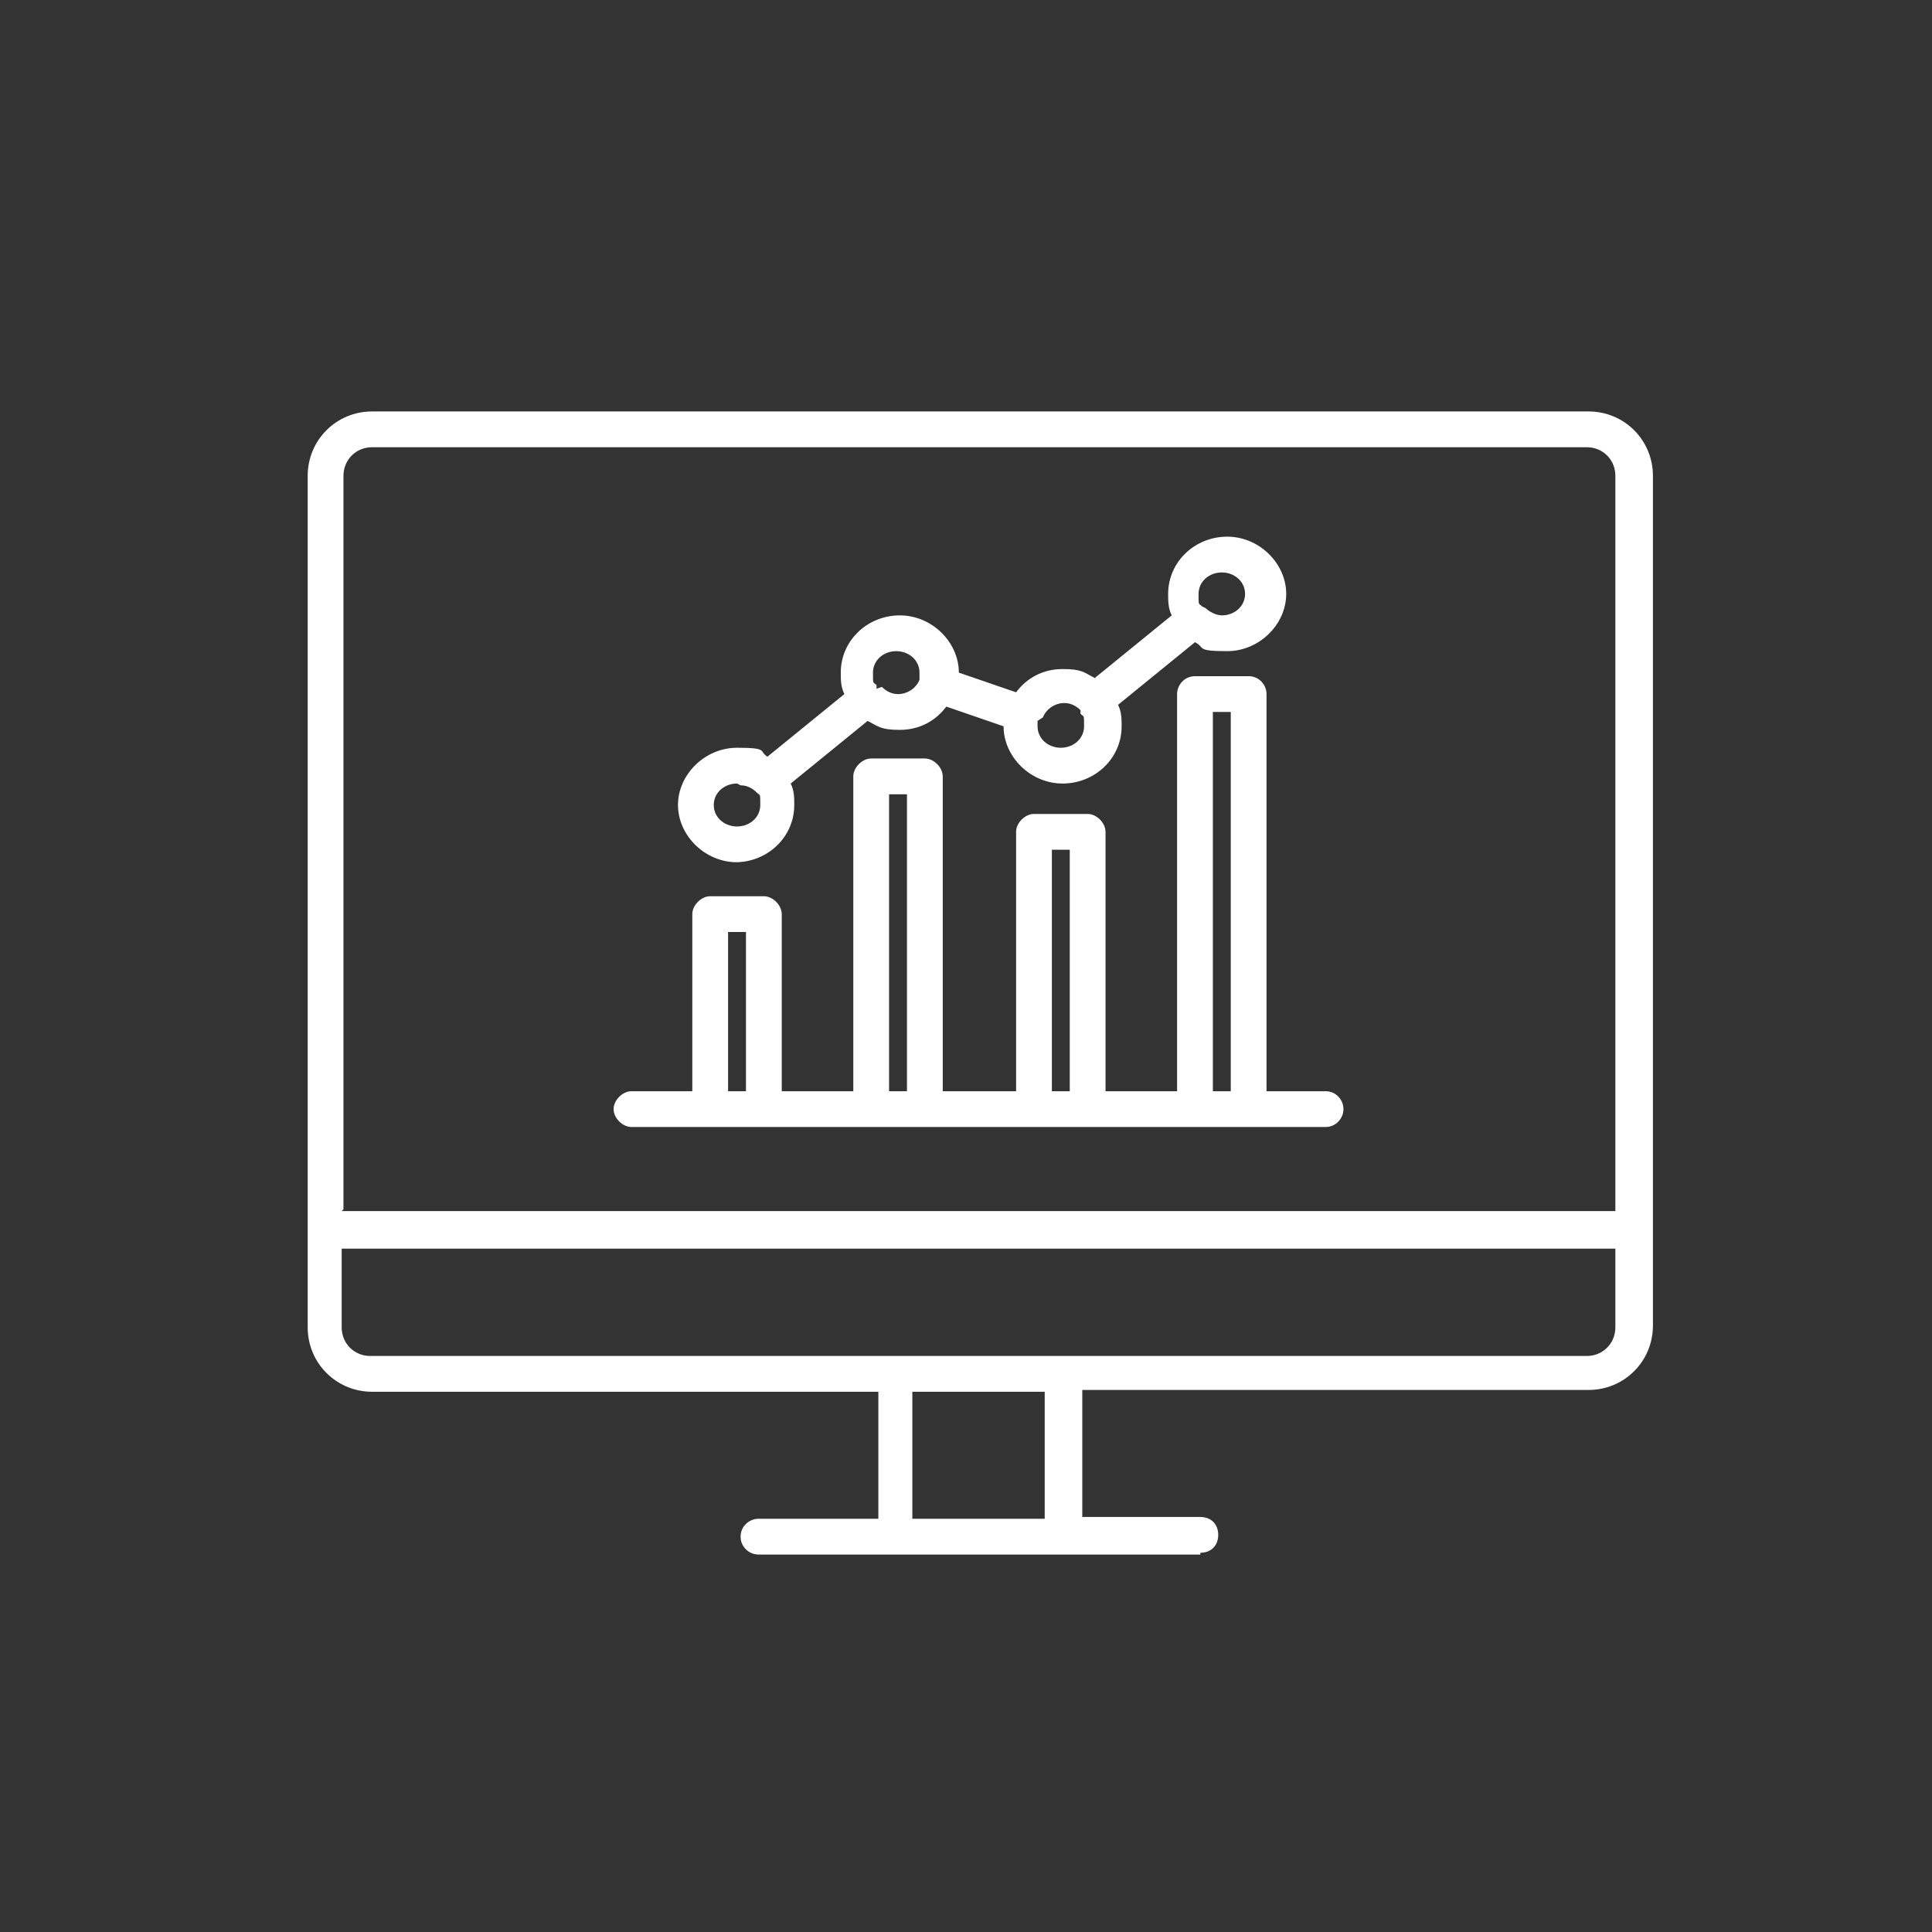
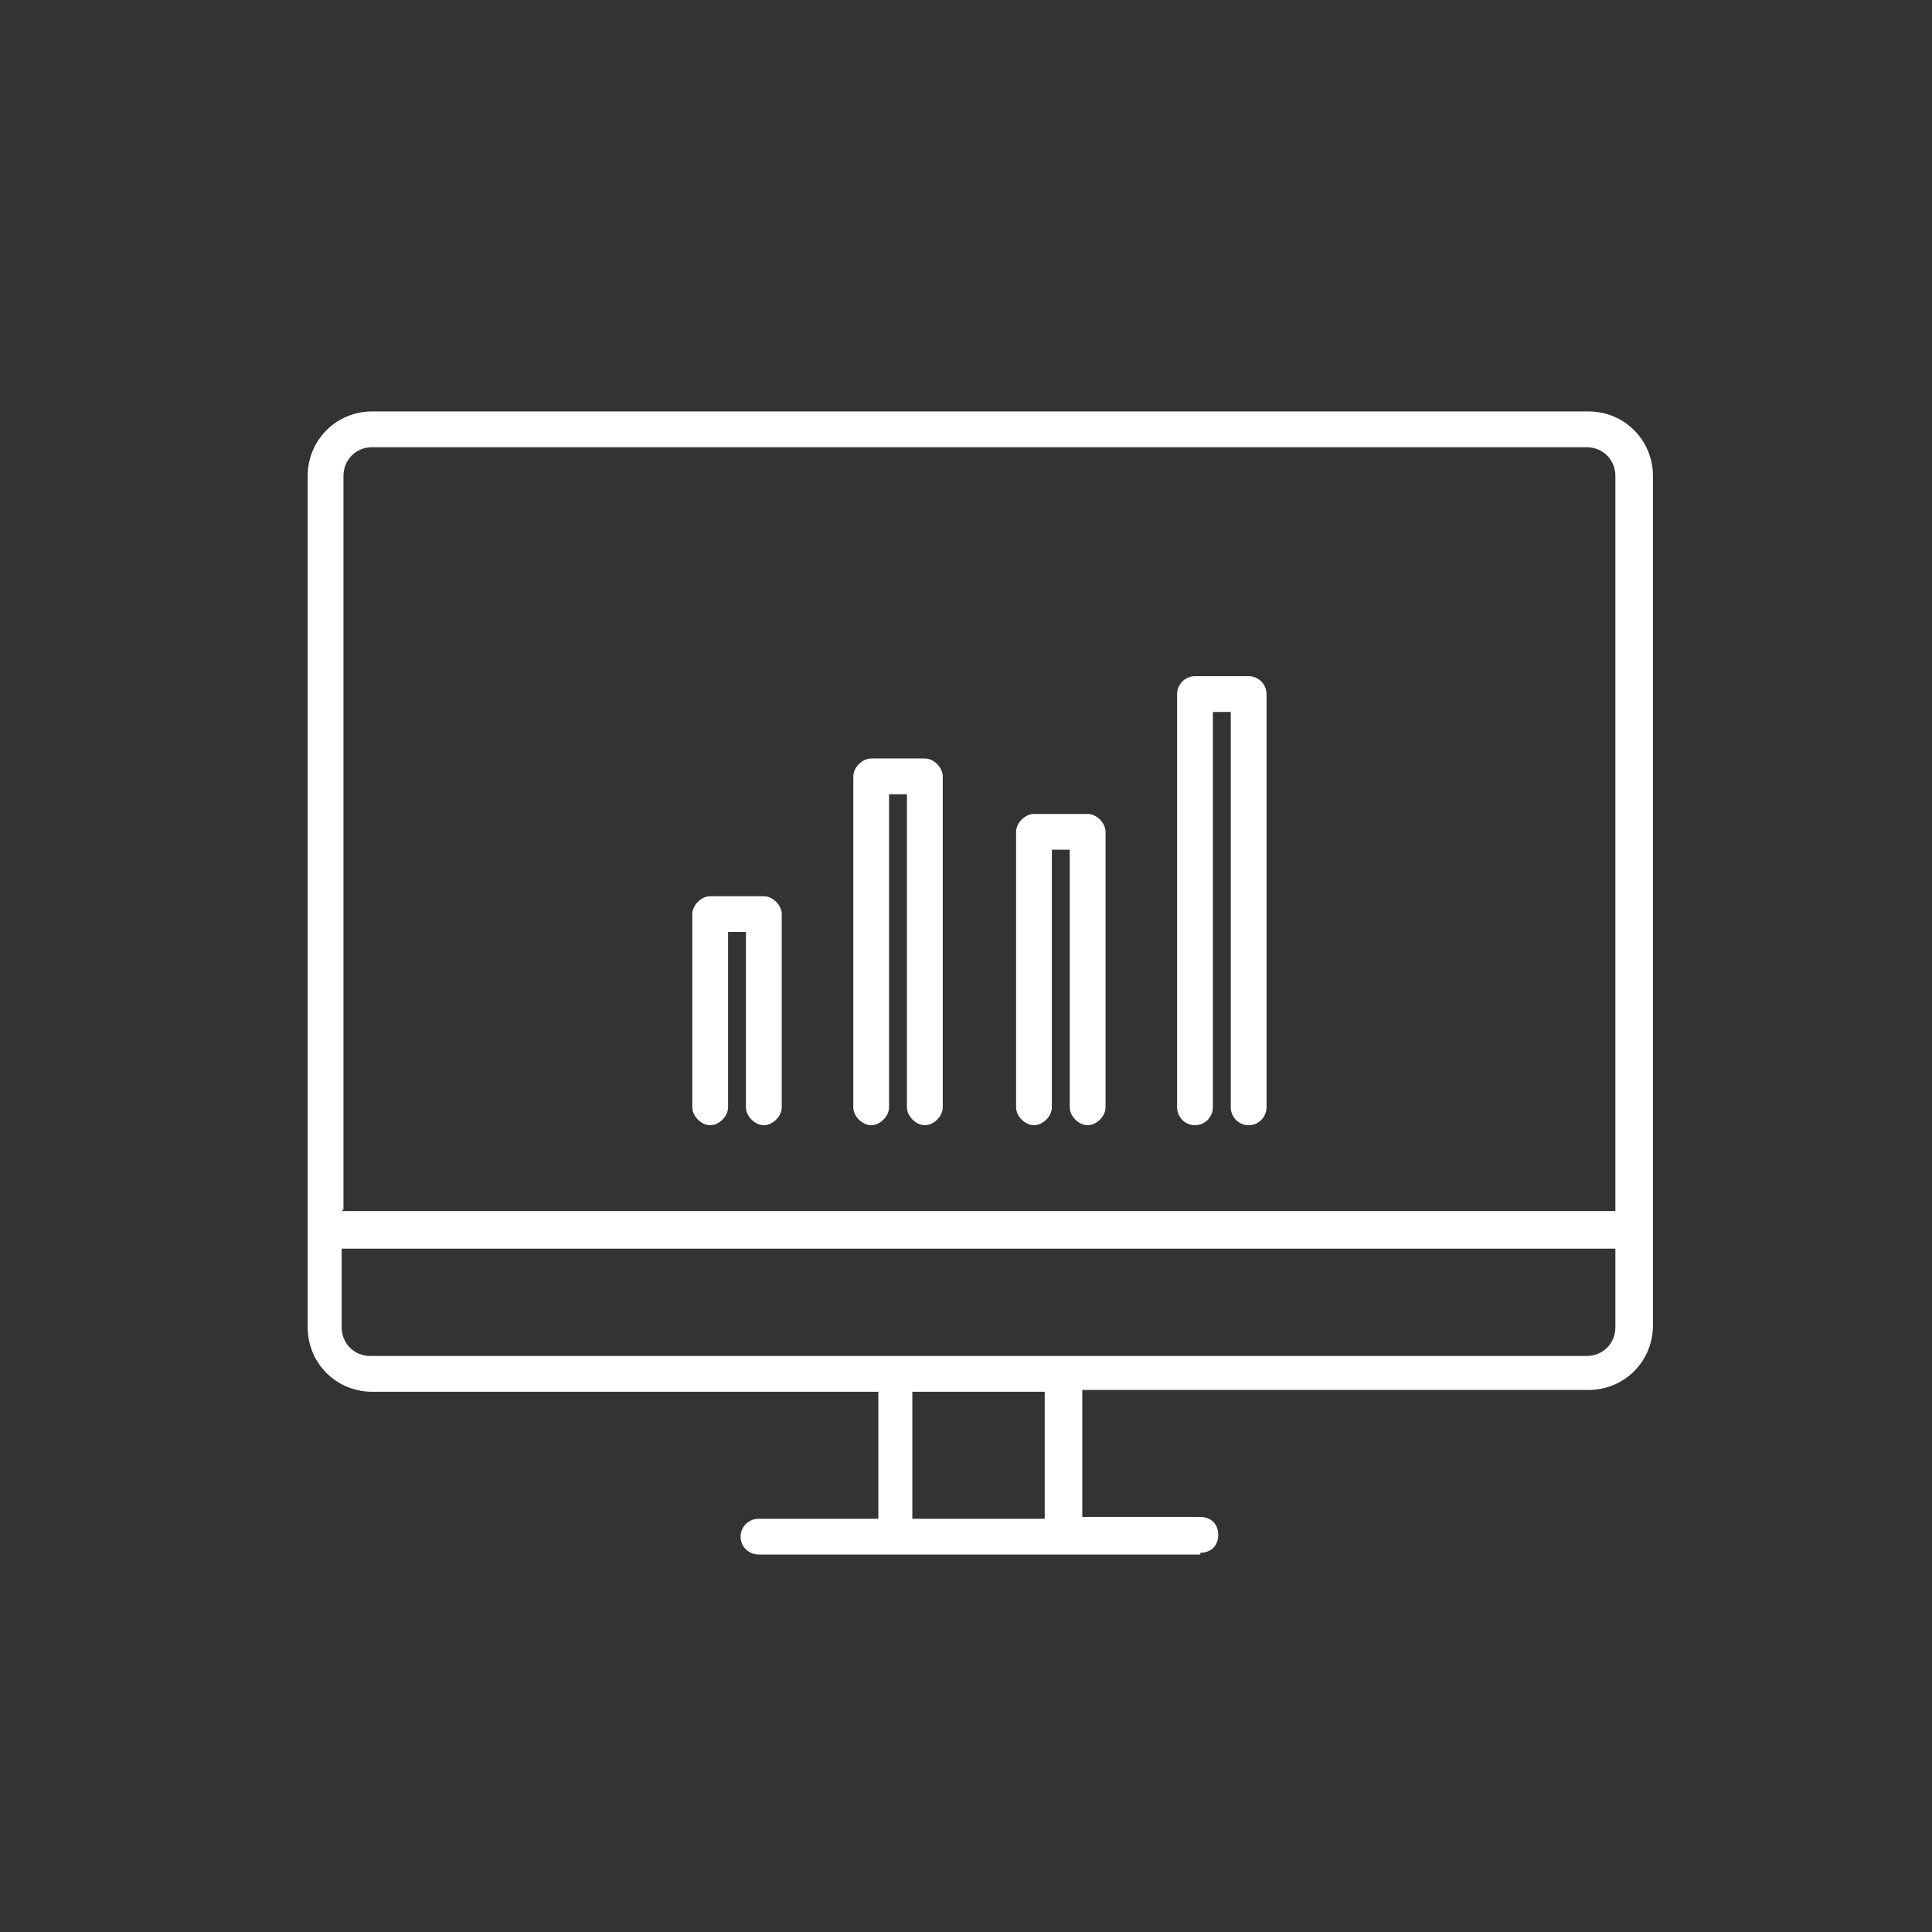
<svg xmlns="http://www.w3.org/2000/svg" id="Layer_1" viewBox="0 0 108 108">
  <rect x="0" y="0" width="108" height="108" fill="#333333" stroke="none" />
  <defs>
    <style>      .st0 {        fill: #fff;      }    </style>
  </defs>
-   <path class="st0" d="M74.1,63h-38.8c-.5,0-1-.5-1-1s.5-1,1-1h38.8c.6,0,1,.5,1,1s-.4,1-1,1Z" />
-   <path class="st0" d="M41.2,48.2c-1.8,0-3.3-1.5-3.3-3.2s1.5-3.2,3.3-3.2,1.2.2,1.7.5l4.3-3.5c-.2-.4-.2-.8-.2-1.2,0-1.8,1.5-3.2,3.3-3.2s3.3,1.5,3.3,3.2h0s3.2,1.1,3.2,1.1c.6-.8,1.5-1.3,2.6-1.3s1.2.2,1.8.5l4.3-3.5c-.2-.4-.2-.8-.2-1.2,0-1.8,1.5-3.2,3.3-3.2s3.3,1.5,3.3,3.2-1.5,3.2-3.3,3.2-1.2-.2-1.8-.5l-4.3,3.5c.2.4.2.8.2,1.2,0,1.8-1.5,3.2-3.3,3.2s-3.3-1.5-3.3-3.2h0s-3.2-1.1-3.2-1.1c-.6.8-1.5,1.3-2.6,1.3s-1.2-.2-1.8-.5l-4.3,3.5c.2.4.2.8.2,1.2,0,1.8-1.5,3.2-3.3,3.2h0ZM41.2,43.8c-.7,0-1.3.5-1.3,1.2s.6,1.2,1.3,1.2,1.3-.5,1.3-1.2,0-.5-.2-.7c0,0,0,0,0,0,0,0,0,0,0,0-.2-.2-.5-.4-.9-.4h0ZM58,40.3c0,0,0,.2,0,.3,0,.7.6,1.2,1.3,1.2s1.3-.5,1.3-1.2,0-.5-.2-.7h0c0-.1,0-.1,0-.2-.2-.2-.5-.4-.9-.4-.5,0-1,.3-1.2.8,0,0,0,0,0,0,0,0,0,0,0,0h0ZM49.3,38.4c.2.2.5.4.9.4.5,0,1-.3,1.2-.8,0,0,0,0,0,0,0,0,0,0,0-.1,0,0,0-.2,0-.3,0-.7-.6-1.2-1.3-1.2s-1.3.5-1.3,1.2,0,.5.2.7h0c0,.1,0,.1,0,.2h0ZM67.4,34c.2.2.6.4.9.4.7,0,1.3-.5,1.3-1.2s-.6-1.2-1.3-1.2-1.3.5-1.3,1.2,0,.5.2.7c0,0,0,0,0,0,0,0,0,0,0,0h0Z" />
  <path class="st0" d="M69.8,62.9c-.6,0-1-.5-1-1v-22.1h-1v22.1c0,.5-.4,1-1,1s-1-.5-1-1v-23.1c0-.5.4-1,1-1h3c.6,0,1,.5,1,1v23.1c0,.5-.4,1-1,1ZM60.8,62.9c-.5,0-1-.5-1-1v-14.4h-1v14.4c0,.5-.5,1-1,1s-1-.5-1-1v-15.4c0-.5.5-1,1-1h3c.5,0,1,.5,1,1v15.4c0,.5-.5,1-1,1ZM51.7,62.9c-.5,0-1-.5-1-1v-17.5h-1v17.5c0,.5-.5,1-1,1s-1-.5-1-1v-18.5c0-.5.5-1,1-1h3c.5,0,1,.5,1,1v18.5c0,.5-.5,1-1,1ZM42.7,62.9c-.5,0-1-.5-1-1v-9.8h-1v9.8c0,.5-.5,1-1,1s-1-.5-1-1v-10.8c0-.5.5-1,1-1h3c.5,0,1,.5,1,1v10.8c0,.5-.5,1-1,1Z" />
  <path class="st0" d="M67.1,86.9h-24.7c-.5,0-1-.4-1-1s.5-1,1-1h6.7v-7.1h-28.3c-2,0-3.6-1.6-3.6-3.6V26.6c0-2,1.6-3.6,3.6-3.6h68c2,0,3.6,1.6,3.6,3.6v47.5c0,2-1.6,3.6-3.6,3.6h-28.3v7.1h6.6c.6,0,1,.4,1,1s-.4,1-1,1h0ZM51,84.9h7.4v-7.1h-7.4s0,7.1,0,7.1ZM59.4,75.8h29.3c.9,0,1.6-.7,1.6-1.6v-4.4H19.1v4.4c0,.9.7,1.6,1.6,1.6h38.7ZM19.1,67.7h71.2V26.6c0-.9-.7-1.6-1.6-1.6H20.8c-.9,0-1.6.7-1.6,1.6v41h0Z" />
</svg>